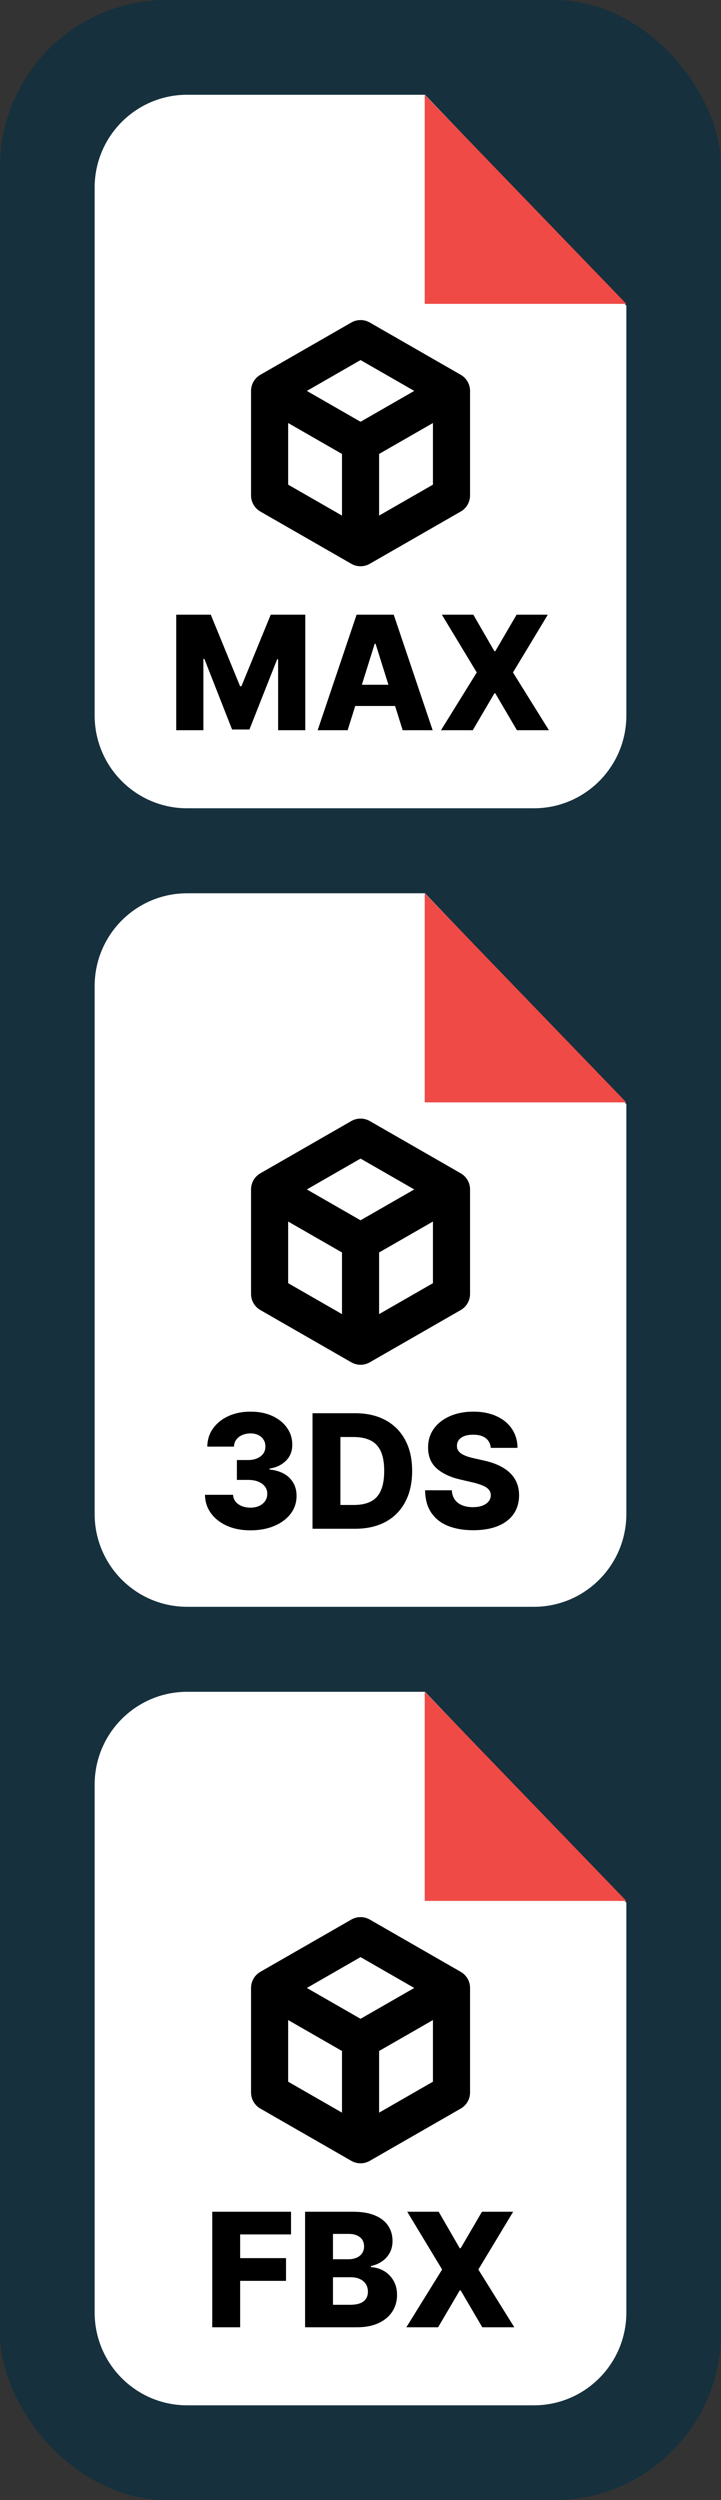
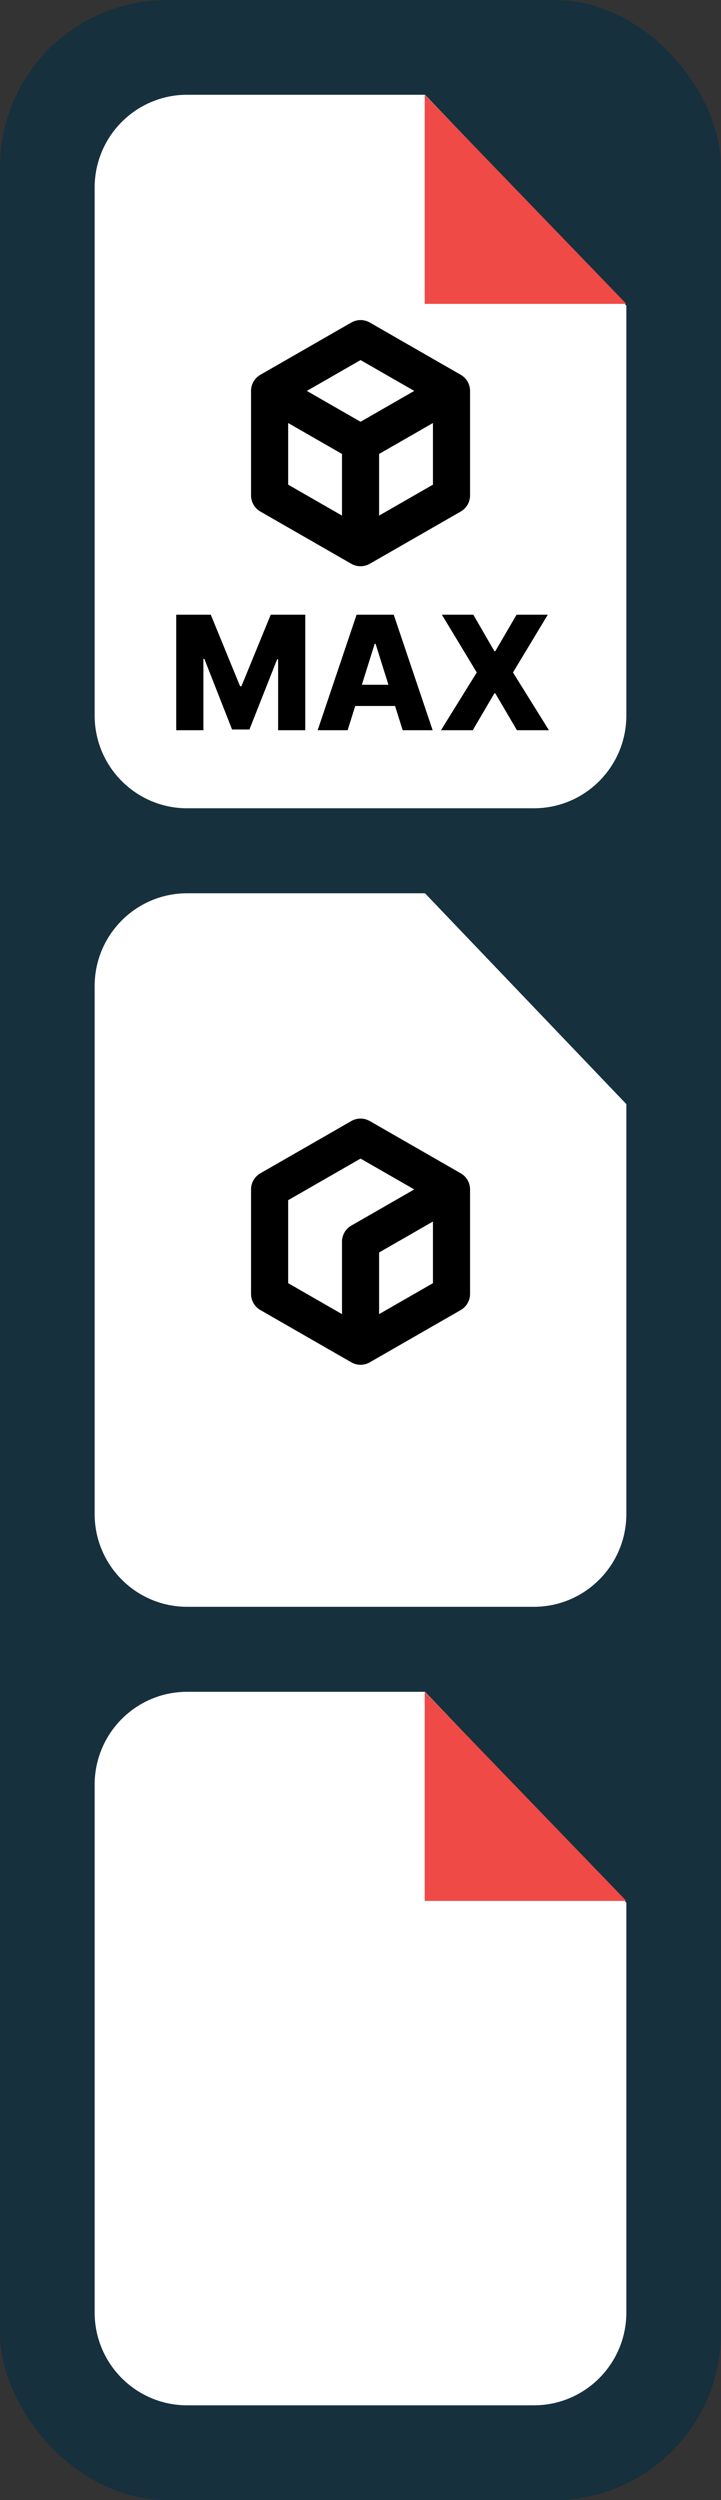
<svg xmlns="http://www.w3.org/2000/svg" width="518" height="1794" viewBox="0 0 518 1794" fill="none">
  <rect x="0" y="0" width="518" height="1794" fill="#333333" stroke="none" />
  <rect width="518" height="1794" rx="120" fill="#16303D" />
  <path d="M134.443 68H305.338L450 219.295V513.395C450 550.183 420.255 580 383.557 580H134.443C97.744 580 68 550.183 68 513.395V134.605C68 97.817 97.744 68 134.443 68Z" fill="white" />
  <path fill-rule="evenodd" clip-rule="evenodd" d="M305.131 68V218.052H449.999L305.131 68Z" fill="#EF4A46" />
  <path d="M259.034 393L324.375 355.5V280.5L259.034 243L193.694 280.5V355.5L259.034 393ZM259.034 393L259.034 318.021M324.375 280.521L259.034 318.021M259.034 318.021L193.693 280.521" stroke="black" stroke-width="26.667" stroke-miterlimit="10" stroke-linecap="round" stroke-linejoin="round" />
  <path d="M126.616 441.091H151.432L172.483 492.423H173.454L194.506 441.091H219.322V524H199.809V473.072H199.121L179.203 523.474H166.734L146.817 472.789H146.128V524H126.616V441.091ZM249.755 524H228.218L256.191 441.091H282.87L310.843 524H289.307L269.834 461.98H269.187L249.755 524ZM246.88 491.371H291.897V506.592H246.88V491.371ZM340.052 441.091L355.193 467.283H355.84L371.143 441.091H393.57L368.552 482.545L394.38 524H371.386L355.84 497.524H355.193L339.647 524H316.815L342.521 482.545L317.462 441.091H340.052Z" fill="black" />
  <path d="M134.443 641H305.338L450 792.295V1086.39C450 1123.18 420.255 1153 383.557 1153H134.443C97.744 1153 68 1123.18 68 1086.39V707.605C68 670.817 97.744 641 134.443 641Z" fill="white" />
-   <path fill-rule="evenodd" clip-rule="evenodd" d="M305.131 641V791.052H449.999L305.131 641Z" fill="#EF4A46" />
-   <path d="M259.034 966L324.375 928.5V853.5L259.034 816L193.694 853.5V928.5L259.034 966ZM259.034 966L259.034 891.021M324.375 853.521L259.034 891.021M259.034 891.021L193.693 853.521" stroke="black" stroke-width="26.667" stroke-miterlimit="10" stroke-linecap="round" stroke-linejoin="round" />
-   <path d="M179.865 1098.13C173.55 1098.13 167.949 1097.05 163.065 1094.89C158.207 1092.71 154.374 1089.7 151.567 1085.87C148.761 1082.03 147.33 1077.62 147.276 1072.63H167.437C167.518 1074.44 168.098 1076.04 169.177 1077.45C170.257 1078.82 171.728 1079.9 173.59 1080.69C175.452 1081.47 177.571 1081.86 179.946 1081.86C182.321 1081.86 184.413 1081.44 186.221 1080.6C188.056 1079.74 189.486 1078.57 190.512 1077.08C191.538 1075.57 192.037 1073.84 192.01 1071.9C192.037 1069.96 191.484 1068.23 190.35 1066.72C189.217 1065.21 187.611 1064.03 185.533 1063.2C183.481 1062.36 181.052 1061.94 178.246 1061.94H170.19V1047.69H178.246C180.702 1047.69 182.861 1047.29 184.723 1046.48C186.612 1045.67 188.083 1044.53 189.136 1043.08C190.188 1041.59 190.701 1039.89 190.674 1037.98C190.701 1036.11 190.256 1034.48 189.338 1033.08C188.447 1031.65 187.192 1030.54 185.573 1029.76C183.981 1028.98 182.132 1028.58 180.027 1028.58C177.814 1028.58 175.803 1028.98 173.995 1029.76C172.214 1030.54 170.797 1031.65 169.744 1033.08C168.692 1034.51 168.138 1036.17 168.084 1038.06H148.936C148.99 1033.12 150.366 1028.77 153.065 1025.02C155.764 1021.24 159.435 1018.29 164.077 1016.16C168.746 1014.02 174.062 1012.96 180.027 1012.96C185.964 1012.96 191.187 1014 195.694 1016.07C200.201 1018.15 203.709 1020.99 206.219 1024.58C208.729 1028.14 209.984 1032.17 209.984 1036.68C210.011 1041.35 208.486 1045.2 205.41 1048.22C202.36 1051.24 198.433 1053.1 193.629 1053.8V1054.45C200.052 1055.21 204.897 1057.29 208.163 1060.69C211.455 1064.09 213.088 1068.34 213.061 1073.44C213.061 1078.24 211.644 1082.51 208.81 1086.23C206.003 1089.93 202.09 1092.84 197.07 1094.98C192.077 1097.08 186.342 1098.13 179.865 1098.13ZM255.173 1097H224.528V1014.09H255.133C263.58 1014.09 270.854 1015.75 276.953 1019.07C283.08 1022.36 287.803 1027.11 291.122 1033.32C294.442 1039.5 296.102 1046.9 296.102 1055.5C296.102 1064.14 294.442 1071.56 291.122 1077.77C287.83 1083.98 283.12 1088.74 276.994 1092.06C270.867 1095.35 263.594 1097 255.173 1097ZM244.567 1079.92H254.404C259.046 1079.92 262.973 1079.13 266.185 1077.57C269.423 1075.98 271.866 1073.4 273.512 1069.84C275.185 1066.25 276.022 1061.47 276.022 1055.5C276.022 1049.54 275.185 1044.79 273.512 1041.25C271.839 1037.69 269.369 1035.13 266.104 1033.56C262.865 1031.97 258.871 1031.17 254.121 1031.17H244.567V1079.92ZM352.616 1038.95C352.346 1035.98 351.145 1033.67 349.013 1032.02C346.908 1030.35 343.899 1029.51 339.985 1029.51C337.394 1029.51 335.235 1029.85 333.508 1030.53C331.781 1031.2 330.485 1032.13 329.622 1033.32C328.758 1034.48 328.313 1035.82 328.286 1037.33C328.232 1038.57 328.475 1039.66 329.014 1040.61C329.581 1041.55 330.391 1042.39 331.443 1043.12C332.523 1043.82 333.818 1044.44 335.33 1044.98C336.841 1045.52 338.541 1045.99 340.43 1046.4L347.555 1048.02C351.658 1048.91 355.274 1050.09 358.405 1051.58C361.563 1053.06 364.207 1054.83 366.34 1056.88C368.499 1058.93 370.131 1061.29 371.238 1063.97C372.345 1066.64 372.911 1069.63 372.938 1072.95C372.911 1078.19 371.589 1082.68 368.971 1086.43C366.353 1090.19 362.588 1093.06 357.676 1095.06C352.791 1097.05 346.894 1098.05 339.985 1098.05C333.049 1098.05 327.004 1097.01 321.849 1094.94C316.694 1092.86 312.686 1089.7 309.825 1085.46C306.965 1081.23 305.494 1075.87 305.413 1069.39H324.602C324.764 1072.06 325.479 1074.29 326.747 1076.07C328.016 1077.85 329.756 1079.2 331.97 1080.12C334.21 1081.04 336.801 1081.5 339.742 1081.5C342.441 1081.5 344.735 1081.13 346.624 1080.4C348.541 1079.67 350.011 1078.66 351.037 1077.37C352.063 1076.07 352.589 1074.59 352.616 1072.91C352.589 1071.35 352.103 1070.01 351.158 1068.9C350.214 1067.77 348.756 1066.8 346.786 1065.99C344.843 1065.15 342.36 1064.38 339.337 1063.68L330.674 1061.66C323.495 1060.01 317.841 1057.35 313.712 1053.68C309.582 1049.99 307.531 1044.99 307.558 1038.7C307.531 1033.58 308.908 1029.08 311.688 1025.22C314.467 1021.36 318.313 1018.36 323.225 1016.2C328.137 1014.04 333.737 1012.96 340.026 1012.96C346.449 1012.96 352.022 1014.05 356.745 1016.24C361.495 1018.4 365.179 1021.43 367.797 1025.35C370.415 1029.26 371.751 1033.79 371.805 1038.95H352.616Z" fill="black" />
+   <path d="M259.034 966L324.375 928.5V853.5L259.034 816L193.694 853.5V928.5L259.034 966ZM259.034 966L259.034 891.021M324.375 853.521L259.034 891.021M259.034 891.021" stroke="black" stroke-width="26.667" stroke-miterlimit="10" stroke-linecap="round" stroke-linejoin="round" />
  <path d="M134.443 1214H305.338L450 1365.29V1659.39C450 1696.18 420.255 1726 383.557 1726H134.443C97.744 1726 68 1696.18 68 1659.39V1280.61C68 1243.82 97.744 1214 134.443 1214Z" fill="white" />
  <path fill-rule="evenodd" clip-rule="evenodd" d="M305.131 1214V1364.05H449.999L305.131 1214Z" fill="#EF4A46" />
-   <path d="M259.034 1539L324.375 1501.5V1426.5L259.034 1389L193.694 1426.5V1501.5L259.034 1539ZM259.034 1539L259.034 1464.02M324.375 1426.52L259.034 1464.02M259.034 1464.02L193.693 1426.52" stroke="black" stroke-width="26.667" stroke-miterlimit="10" stroke-linecap="round" stroke-linejoin="round" />
-   <path d="M152.498 1670V1587.09H209.094V1603.37H172.538V1620.37H205.491V1636.68H172.538V1670H152.498ZM219.184 1670V1587.09H253.756C259.964 1587.09 265.159 1587.97 269.342 1589.72C273.553 1591.48 276.71 1593.93 278.815 1597.09C280.948 1600.25 282.014 1603.9 282.014 1608.06C282.014 1611.22 281.352 1614.04 280.03 1616.52C278.707 1618.98 276.886 1621.02 274.565 1622.63C272.244 1624.25 269.558 1625.39 266.509 1626.04V1626.85C269.855 1627.01 272.945 1627.91 275.779 1629.56C278.64 1631.2 280.934 1633.5 282.661 1636.44C284.389 1639.35 285.252 1642.81 285.252 1646.8C285.252 1651.26 284.119 1655.24 281.852 1658.75C279.585 1662.23 276.305 1664.98 272.014 1667C267.723 1669 262.514 1670 256.388 1670H219.184ZM239.223 1653.85H251.611C255.956 1653.85 259.154 1653.02 261.205 1651.38C263.283 1649.73 264.323 1647.44 264.323 1644.5C264.323 1642.36 263.823 1640.53 262.825 1638.99C261.826 1637.42 260.409 1636.22 258.574 1635.39C256.739 1634.52 254.539 1634.09 251.975 1634.09H239.223V1653.85ZM239.223 1621.18H250.315C252.502 1621.18 254.445 1620.81 256.145 1620.08C257.845 1619.36 259.168 1618.3 260.112 1616.93C261.084 1615.55 261.57 1613.89 261.57 1611.95C261.57 1609.17 260.585 1606.98 258.614 1605.39C256.644 1603.8 253.986 1603 250.639 1603H239.223V1621.18ZM315.169 1587.09L330.31 1613.28H330.957L346.26 1587.09H368.688L343.669 1628.55L369.497 1670H346.503L330.957 1643.52H330.31L314.764 1670H291.932L317.639 1628.55L292.58 1587.09H315.169Z" fill="black" />
</svg>